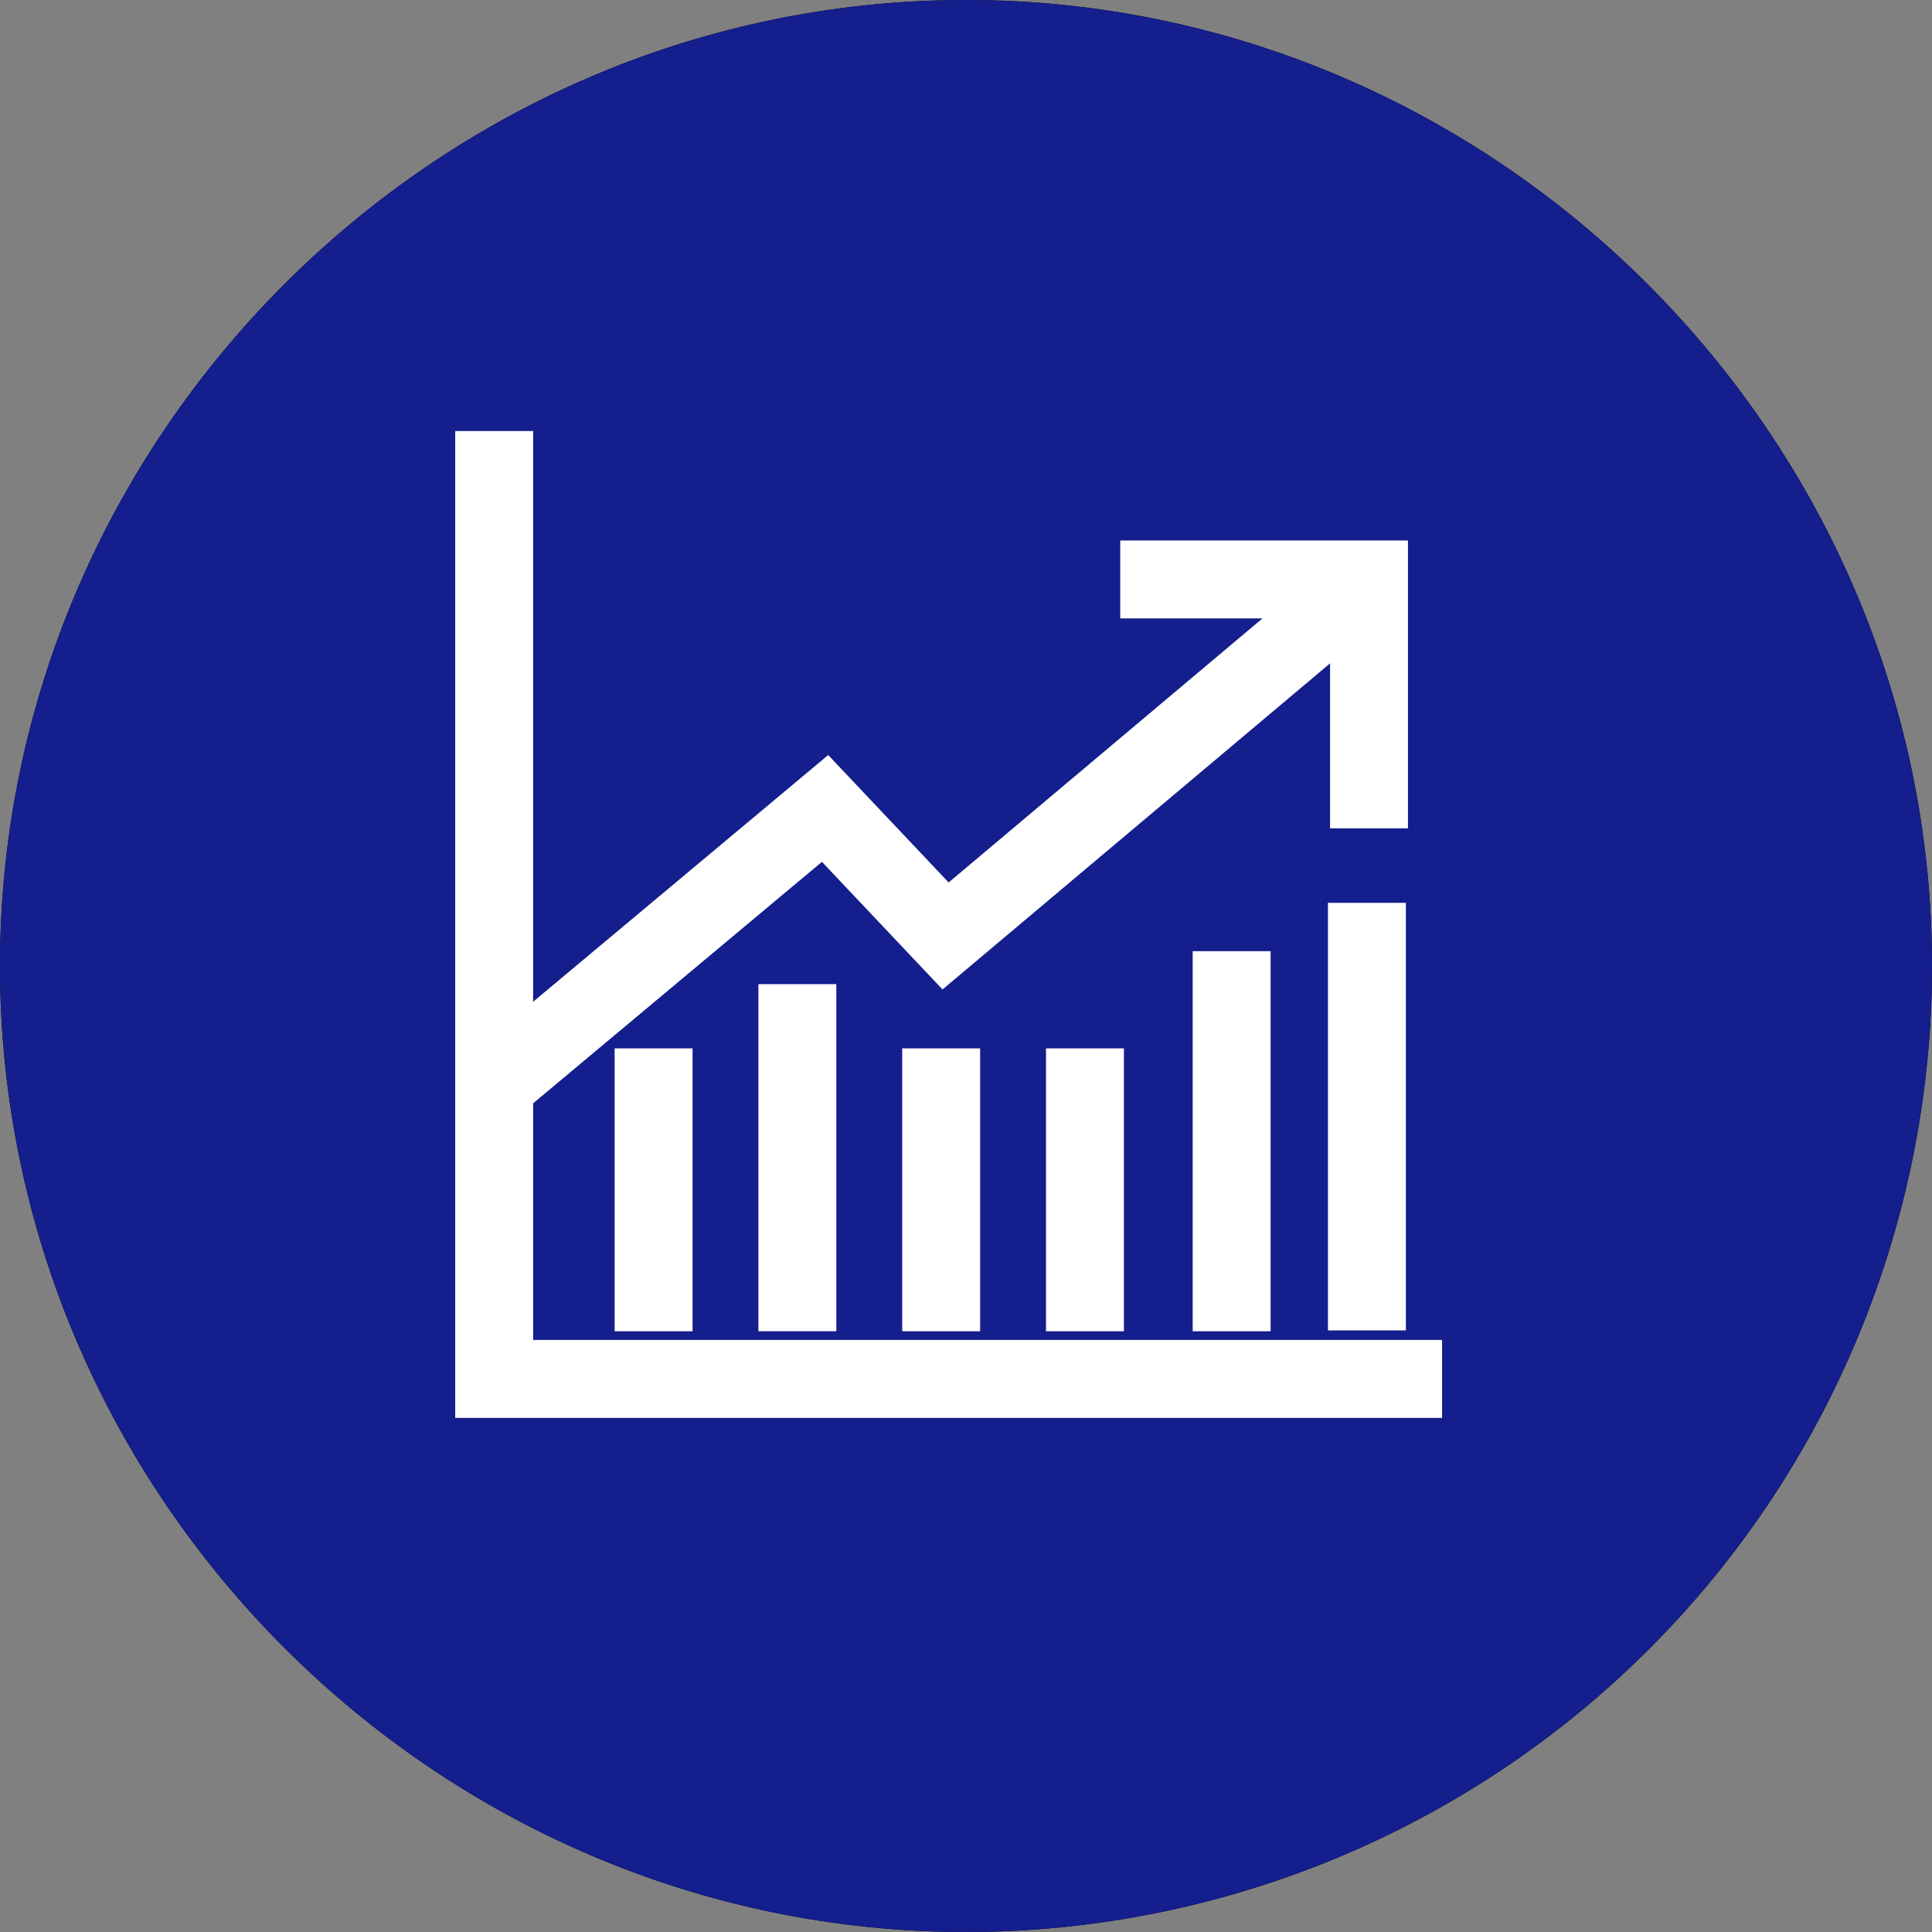
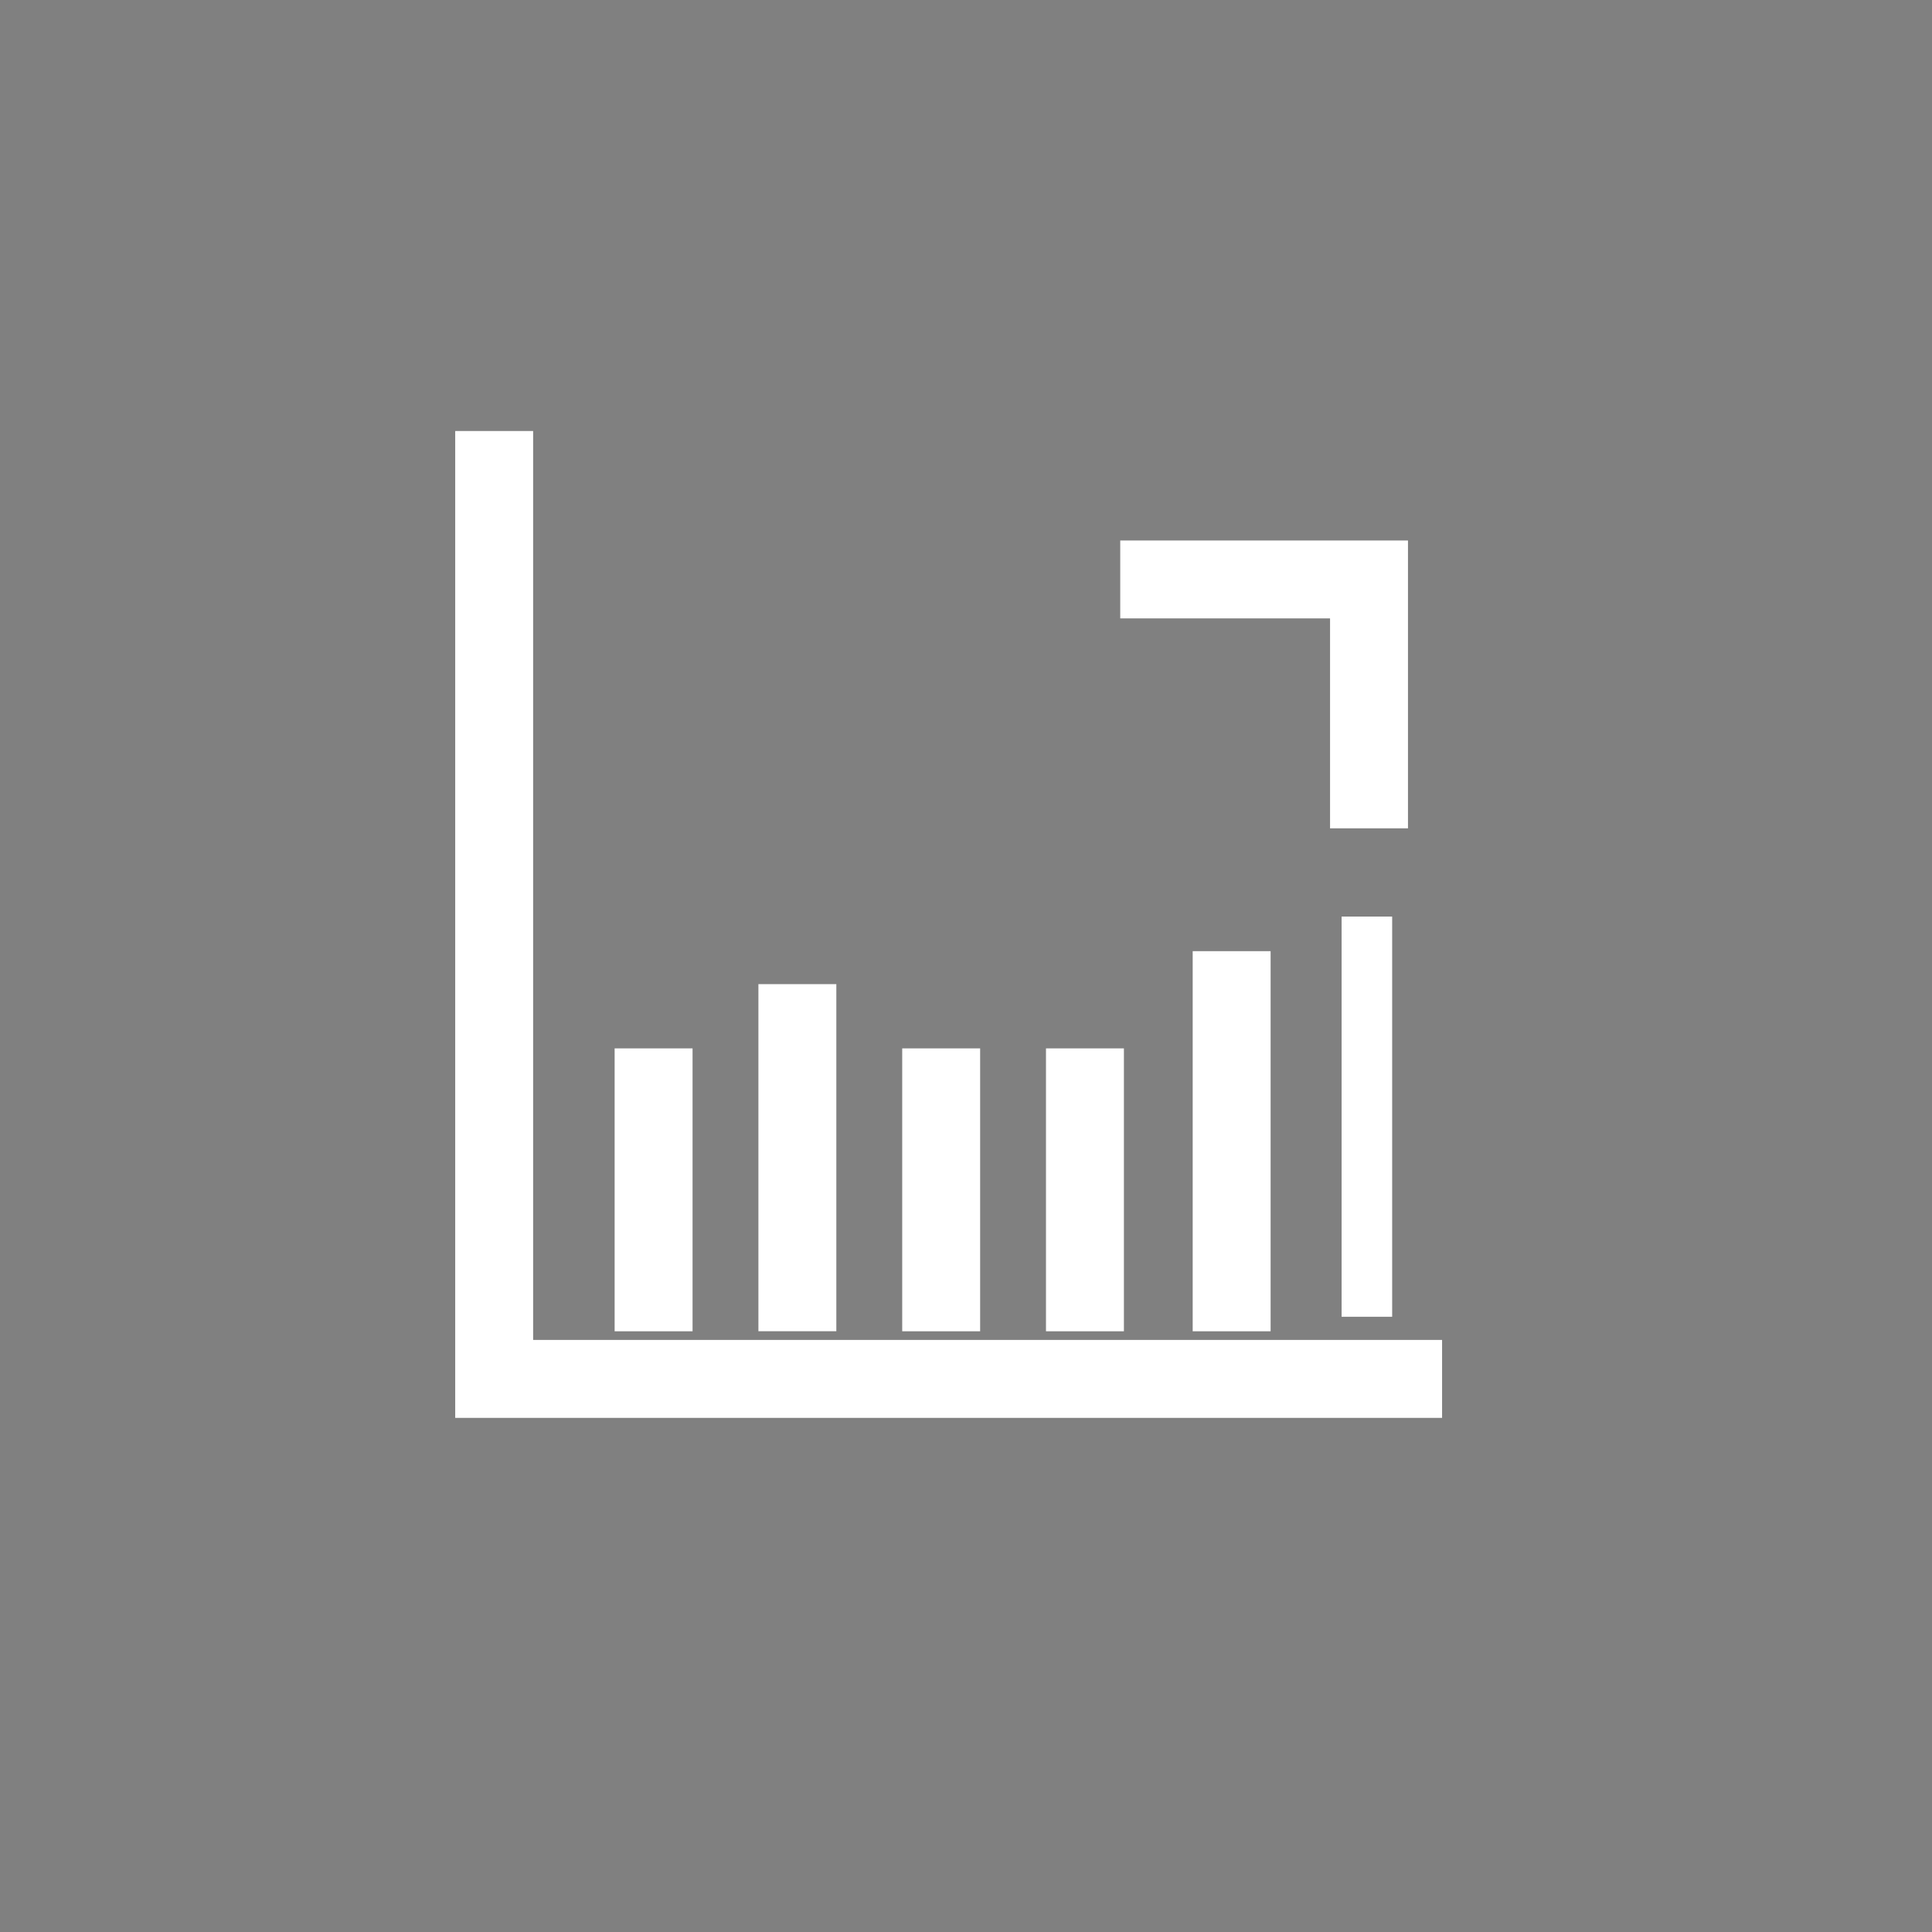
<svg xmlns="http://www.w3.org/2000/svg" width="100%" height="100%" viewBox="0 0 60 60" version="1.1" xml:space="preserve" style="fill-rule:evenodd;clip-rule:evenodd;stroke-linecap:square;">
  <rect x="0" y="0" width="60" height="60" fill="#808080" stroke="none" />
  <g id="Gruppe_maskieren_11">
    <clipPath id="_clip1">
      <path d="M30,60C30,60 30,60 30,60C13.542,60 -0,46.458 -0,30C-0,13.542 13.542,0 30,0C46.457,0 60,13.542 60,30C60,37.953 56.837,45.589 51.213,51.213C45.589,56.837 37.953,60 30,60" />
    </clipPath>
    <g clip-path="url(#_clip1)">
      <g id="Entwurf">
        <g id="icon_maximize-2">
          <g id="Path-3">
-             <path id="Pfad_114" d="M30,60C30,60 30,60 30,60C13.542,60 -0,46.458 -0,30C-0,13.542 13.542,0 30,0C46.457,0 60,13.542 60,30C60,37.953 56.837,45.589 51.213,51.213C45.589,56.837 37.953,60 30,60" style="fill-rule:nonzero;" />
-             <path id="Pfad_115" d="M30,60C30,60 30,60 30,60C13.542,60 -0,46.458 -0,30C-0,13.542 13.542,0 30,0C46.457,0 60,13.542 60,30C60,37.953 56.837,45.589 51.213,51.213C45.589,56.837 37.953,60 30,60" style="fill:rgb(20,30,140);fill-rule:nonzero;" />
-           </g>
+             </g>
          <g id="Icon-_-Maximize" transform="matrix(1,0,0,1,15.347,14.595)">
            <path id="Stroke-228" d="M0,0L0,28.228L28.228,28.228" style="fill:none;stroke:white;stroke-width:2.42px;" />
            <path id="Stroke-229" d="M27.169,9.92L27.169,3.4L20.653,3.4" style="fill:none;stroke:white;stroke-width:2.42px;stroke-linecap:butt;" />
-             <path id="Stroke-230" d="M0.768,18.462L10.276,10.512L14.019,14.472L26.268,4.165" style="fill:none;stroke:white;stroke-width:2.42px;" />
            <g id="Stroke-232" transform="matrix(-1,-7.65714e-16,7.65714e-16,-1,4.951,25.539)">
              <path d="M0,6.365L0,0" style="fill:none;fill-rule:nonzero;stroke:white;stroke-width:2.42px;stroke-linecap:butt;" />
            </g>
            <g id="Stroke-233" transform="matrix(-1,-7.65714e-16,7.65714e-16,-1,13.882,25.539)">
              <path d="M0,6.365L0,0" style="fill:none;fill-rule:nonzero;stroke:white;stroke-width:2.42px;stroke-linecap:butt;" />
            </g>
            <g id="Stroke-234" transform="matrix(-1,-7.65714e-16,7.65714e-16,-1,9.416,25.538)">
              <path d="M0,8.36L0,0" style="fill:none;fill-rule:nonzero;stroke:white;stroke-width:2.42px;stroke-linecap:butt;" />
            </g>
            <g id="Stroke-235" transform="matrix(-1,-7.65714e-16,7.65714e-16,-1,18.347,25.539)">
              <path d="M0,6.365L0,0" style="fill:none;fill-rule:nonzero;stroke:white;stroke-width:2.42px;stroke-linecap:butt;" />
            </g>
            <g id="Stroke-236" transform="matrix(-1,-7.65714e-16,7.65714e-16,-1,22.903,25.539)">
              <path d="M0,9.384L0,0" style="fill:none;fill-rule:nonzero;stroke:white;stroke-width:2.42px;stroke-linecap:butt;" />
            </g>
            <g id="Stroke-237" transform="matrix(-1,-7.65714e-16,7.65714e-16,-1,27.104,25.512)">
-               <path d="M0,10.858L0,0" style="fill:none;fill-rule:nonzero;stroke:white;stroke-width:2.42px;stroke-linecap:butt;" />
-             </g>
+               </g>
          </g>
        </g>
      </g>
    </g>
  </g>
  <g id="Icon_Maximize-3" transform="matrix(1,0,0,1,15.347,14.595)">
    <path id="Stroke_228" d="M0,0L0,28.227L28.227,28.227" style="fill:none;fill-rule:nonzero;stroke:white;stroke-width:1.57px;stroke-miterlimit:10;" />
    <g id="Stroke_229" transform="matrix(1,0,0,1,20.653,3.405)">
      <path d="M6.515,6.515L6.515,0L0,0" style="fill:none;fill-rule:nonzero;stroke:white;stroke-width:1.57px;stroke-linecap:butt;stroke-miterlimit:10;" />
    </g>
    <g id="Stroke_230" transform="matrix(1,0,0,1,0.768,4.165)">
-       <path d="M0,14.3L9.508,6.35L13.251,10.31L25.5,0" style="fill:none;fill-rule:nonzero;stroke:white;stroke-width:1.57px;stroke-miterlimit:10;" />
-     </g>
+       </g>
    <g id="Stroke_232" transform="matrix(1,0,0,1,5.367,19.174)">
      <path d="M-0.417,0L-0.417,6.365" style="fill:none;fill-rule:nonzero;stroke:white;stroke-width:1.57px;stroke-linecap:butt;stroke-miterlimit:10;" />
    </g>
    <g id="Stroke_233" transform="matrix(1,0,0,1,14.298,19.174)">
      <path d="M-0.417,0L-0.417,6.365" style="fill:none;fill-rule:nonzero;stroke:white;stroke-width:1.57px;stroke-linecap:butt;stroke-miterlimit:10;" />
    </g>
    <g id="Stroke_234" transform="matrix(1,0,0,1,9.833,17.178)">
      <path d="M-0.417,0L-0.417,8.36" style="fill:none;fill-rule:nonzero;stroke:white;stroke-width:1.57px;stroke-linecap:butt;stroke-miterlimit:10;" />
    </g>
    <g id="Stroke_235" transform="matrix(1,0,0,1,18.764,19.174)">
      <path d="M-0.417,0L-0.417,6.365" style="fill:none;fill-rule:nonzero;stroke:white;stroke-width:1.57px;stroke-linecap:butt;stroke-miterlimit:10;" />
    </g>
    <g id="Stroke_236" transform="matrix(1,0,0,1,23.403,16.154)">
      <path d="M-0.5,0L-0.5,9.384" style="fill:none;fill-rule:nonzero;stroke:white;stroke-width:1.57px;stroke-linecap:butt;stroke-miterlimit:10;" />
    </g>
    <g id="Stroke_237" transform="matrix(1,0,0,1,27.603,14.655)">
      <path d="M-0.5,0L-0.5,10.858" style="fill:none;fill-rule:nonzero;stroke:white;stroke-width:1.57px;stroke-linecap:butt;stroke-miterlimit:10;" />
    </g>
  </g>
</svg>